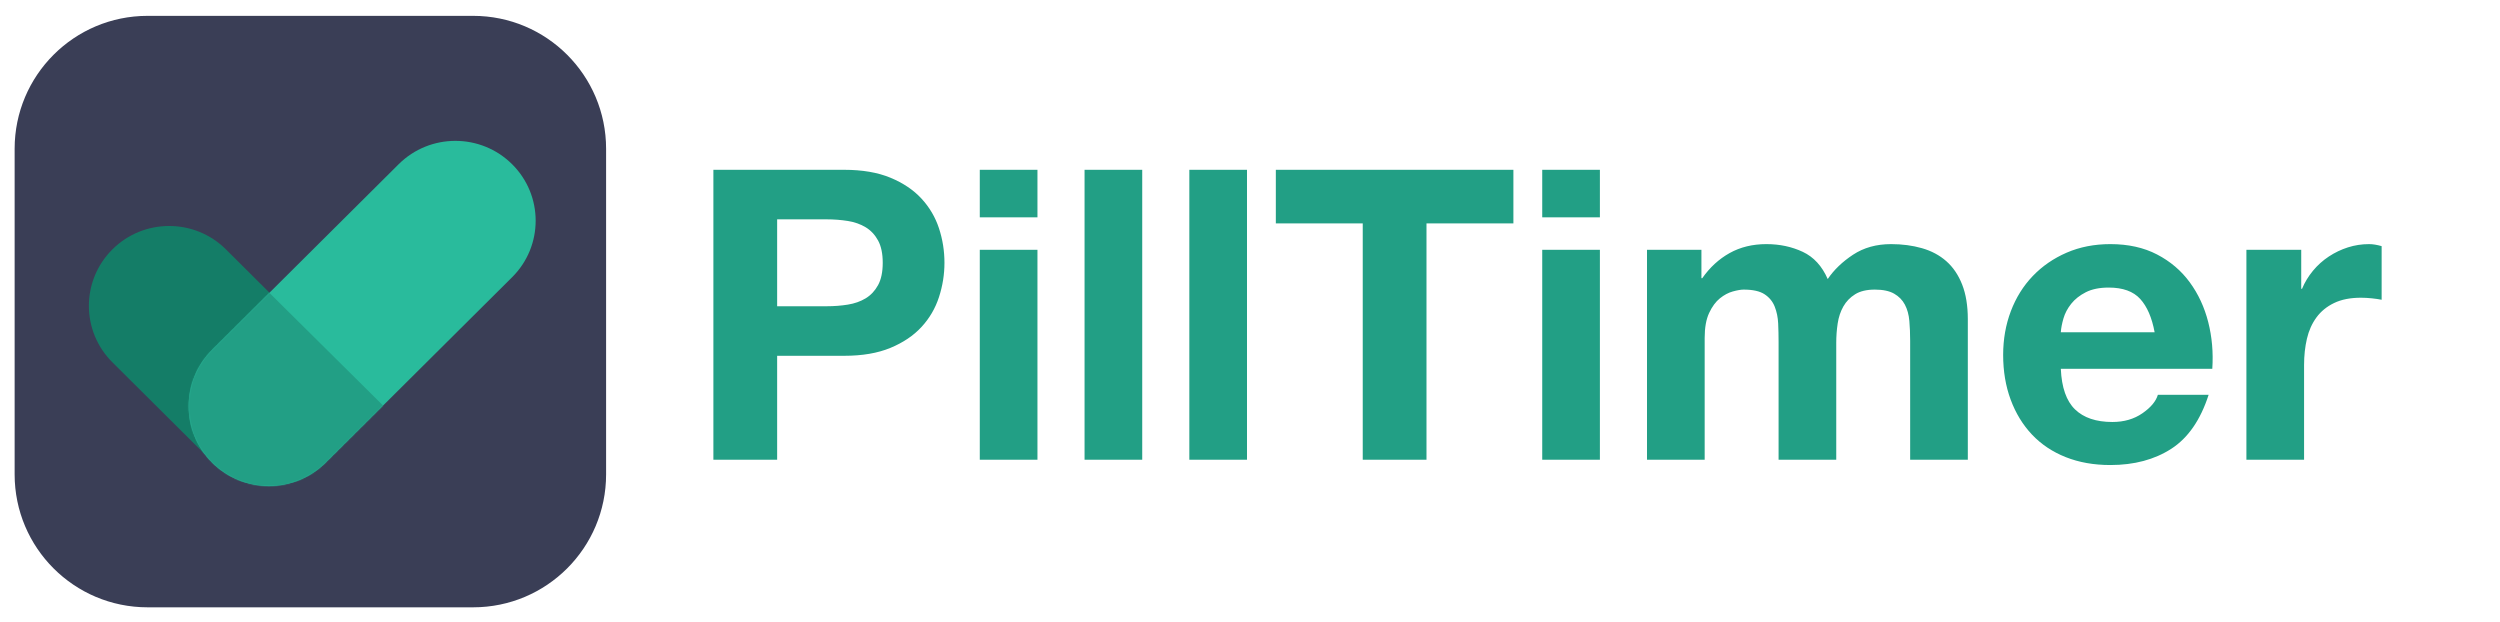
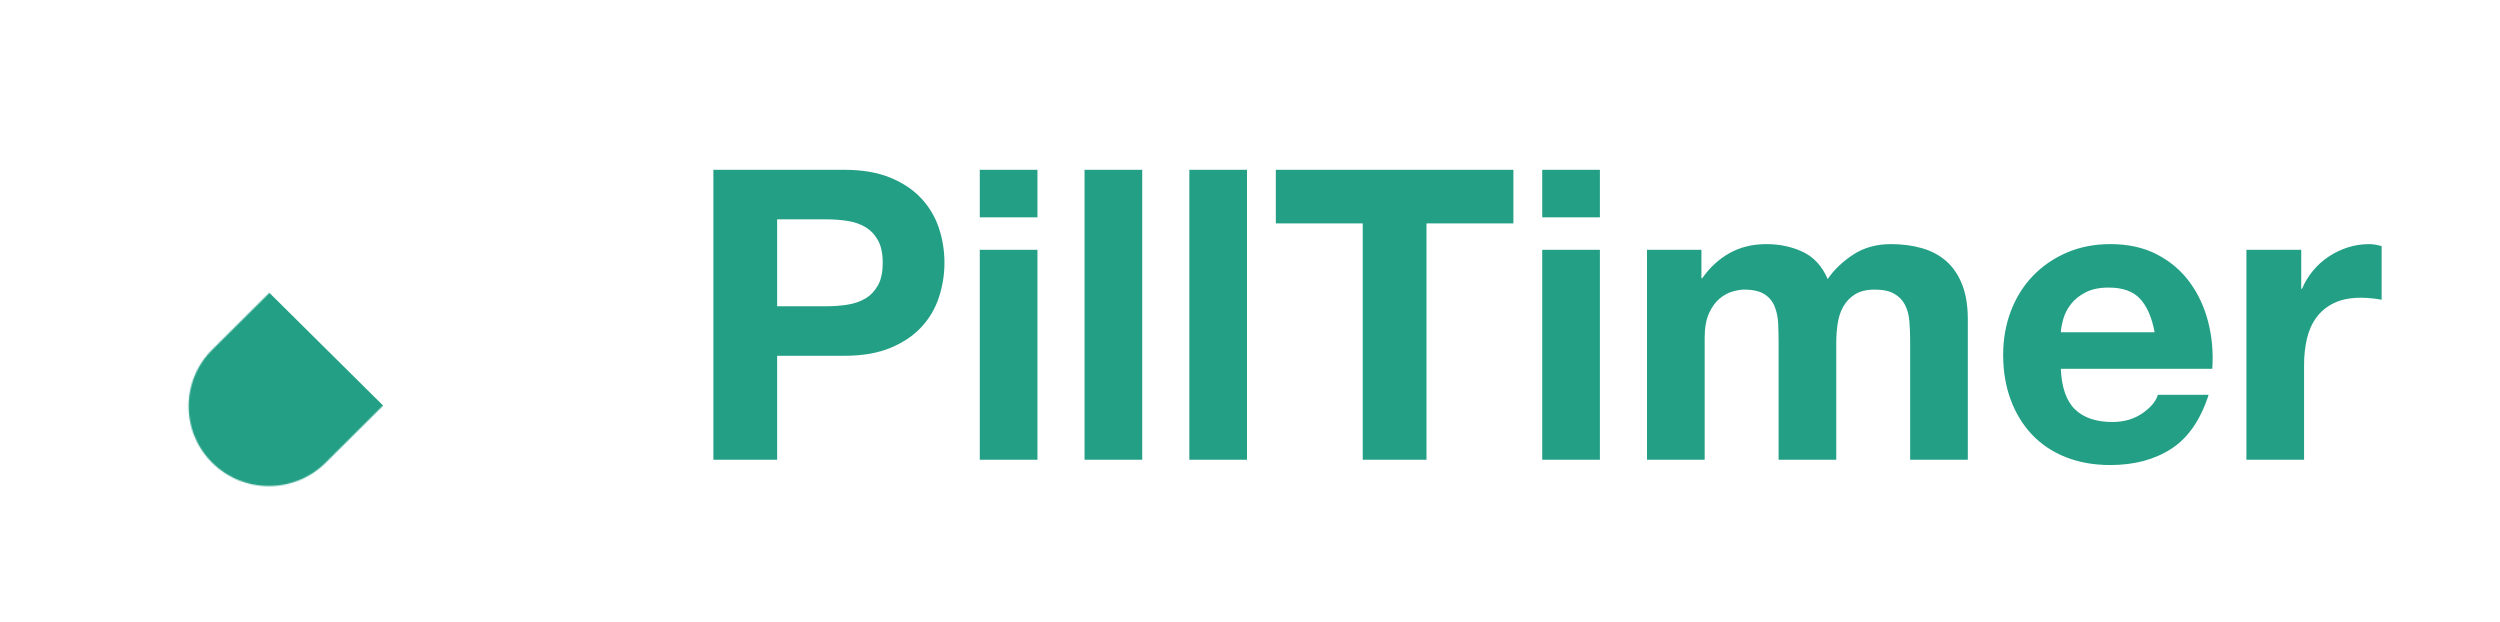
<svg xmlns="http://www.w3.org/2000/svg" width="2050" height="510" viewBox="0 0 2050 510">
  <g id="Home-icon">
    <g id="Icon-512">
-       <path id="Rounded-Rectangle" fill="#3a3e56" fill-rule="evenodd" stroke="none" d="M 121 13 C 60.801 13 12 61.801 12 122 L 12 389 C 12 449.199 60.801 498 121 498 L 388 498 C 448.199 498 497 449.199 497 389 L 497 122 C 497 61.801 448.199 13 388 13 Z" />
      <g id="Pill-Check">
        <path id="background" fill="none" stroke="none" d="M 216.609 398.574 C 199.762 398.574 182.915 392.181 170.061 379.395 C 167.801 377.147 165.741 374.776 163.879 372.305 L 88.27 297.096 C 62.562 271.524 62.563 230.062 88.271 204.49 C 113.979 178.918 155.658 178.918 181.365 204.49 L 217.082 240.018 L 322.969 134.689 C 348.676 109.118 390.357 109.118 416.064 134.689 C 441.772 160.262 441.772 201.723 416.064 227.295 L 263.156 379.395 C 250.302 392.18 233.456 398.574 216.609 398.574 Z" />
-         <path id="path1" fill="#147d67" fill-rule="evenodd" stroke="none" d="M 264.102 282.912 L 185.264 204.49 C 159.557 178.918 117.877 178.919 92.169 204.491 C 66.461 230.063 66.461 271.523 92.169 297.095 L 171.006 375.517" />
-         <path id="background-copy" fill="#29bb9c" fill-rule="evenodd" stroke="none" d="M 173.959 286.79 L 326.867 134.689 C 352.574 109.117 394.255 109.118 419.962 134.69 C 445.67 160.262 445.671 201.722 419.963 227.294 L 267.055 379.395 C 241.347 404.967 199.667 404.967 173.959 379.395 C 148.252 353.823 148.251 312.362 173.959 286.79 Z" />
        <mask id="mask1" maskUnits="userSpaceOnUse" maskContentUnits="userSpaceOnUse" mask-type="alpha">
-           <path id="path2" fill="#29bb9c" fill-rule="evenodd" stroke="none" d="M 173.959 286.79 L 326.867 134.689 C 352.574 109.117 394.255 109.118 419.962 134.69 C 445.67 160.262 445.671 201.722 419.963 227.294 L 267.055 379.395 C 241.347 404.967 199.667 404.967 173.959 379.395 C 148.252 353.823 148.251 312.362 173.959 286.79 Z" />
+           <path id="path2" fill="#29bb9c" fill-rule="evenodd" stroke="none" d="M 173.959 286.79 L 326.867 134.689 C 445.67 160.262 445.671 201.722 419.963 227.294 L 267.055 379.395 C 241.347 404.967 199.667 404.967 173.959 379.395 C 148.252 353.823 148.251 312.362 173.959 286.79 Z" />
        </mask>
        <g id="Untitled-layer" mask="url(#mask1)">
          <path id="Rectangle-3" fill="#229f85" fill-rule="evenodd" stroke="none" d="M 206.605 225.97 L 332.799 351.055 L 206.605 476.141 L 80.412 351.055 Z" />
        </g>
      </g>
    </g>
  </g>
  <path id="PillTimer" fill="#229f85" fill-rule="evenodd" stroke="none" d="M 1842.052 204.839 L 1842.052 377 L 1889.338 377 L 1889.338 299.411 C 1889.338 291.641 1890.115 284.426 1891.669 277.766 C 1893.223 271.106 1895.831 265.279 1899.495 260.284 C 1903.157 255.288 1907.986 251.348 1913.98 248.462 C 1919.974 245.576 1927.3 244.133 1935.958 244.133 C 1938.844 244.133 1941.841 244.299 1944.949 244.633 C 1948.057 244.966 1950.721 245.354 1952.941 245.798 L 1952.941 201.842 C 1949.167 200.732 1945.726 200.177 1942.618 200.177 C 1936.624 200.177 1930.852 201.065 1925.302 202.841 C 1919.752 204.617 1914.535 207.114 1909.651 210.333 C 1904.767 213.553 1900.438 217.437 1896.664 221.988 C 1892.89 226.54 1889.893 231.479 1887.673 236.807 L 1887.007 236.807 L 1887.007 204.839 Z M 1766.794 272.438 L 1689.871 272.438 C 1690.093 269.108 1690.814 265.334 1692.036 261.116 C 1693.256 256.898 1695.365 252.902 1698.363 249.128 C 1701.359 245.354 1705.355 242.191 1710.35 239.638 C 1715.346 237.084 1721.617 235.808 1729.165 235.808 C 1740.709 235.808 1749.312 238.916 1754.973 245.132 C 1760.634 251.348 1764.574 260.45 1766.794 272.438 Z M 1689.871 302.408 L 1814.08 302.408 C 1814.968 289.088 1813.858 276.323 1810.75 264.113 C 1807.642 251.903 1802.592 241.025 1795.599 231.479 C 1788.605 221.933 1779.67 214.33 1768.792 208.668 C 1757.914 203.007 1745.149 200.177 1730.497 200.177 C 1717.399 200.177 1705.467 202.508 1694.699 207.17 C 1683.932 211.832 1674.664 218.214 1666.894 226.318 C 1659.124 234.421 1653.13 244.022 1648.912 255.122 C 1644.694 266.222 1642.585 278.21 1642.585 291.086 C 1642.585 304.406 1644.638 316.616 1648.745 327.716 C 1652.853 338.816 1658.68 348.362 1666.228 356.354 C 1673.776 364.346 1682.989 370.506 1693.867 374.836 C 1704.745 379.165 1716.955 381.329 1730.497 381.329 C 1750.033 381.329 1766.683 376.889 1780.447 368.009 C 1794.211 359.129 1804.423 344.366 1811.083 323.72 L 1769.458 323.72 C 1767.904 329.048 1763.686 334.098 1756.804 338.872 C 1749.922 343.645 1741.708 346.031 1732.162 346.031 C 1718.842 346.031 1708.63 342.59 1701.526 335.708 C 1694.422 328.826 1690.537 317.726 1689.871 302.408 Z M 1350.544 204.839 L 1350.544 377 L 1397.83 377 L 1397.83 277.1 C 1397.83 268.664 1399.051 261.838 1401.493 256.62 C 1403.935 251.403 1406.876 247.408 1410.318 244.633 C 1413.759 241.857 1417.31 239.971 1420.974 238.971 C 1424.636 237.973 1427.578 237.473 1429.798 237.473 C 1437.346 237.473 1443.062 238.749 1446.948 241.302 C 1450.833 243.855 1453.608 247.241 1455.272 251.459 C 1456.938 255.677 1457.881 260.283 1458.103 265.279 C 1458.325 270.274 1458.436 275.324 1458.436 280.43 L 1458.436 377 L 1505.722 377 L 1505.722 281.096 C 1505.722 275.768 1506.11 270.496 1506.887 265.279 C 1507.665 260.061 1509.219 255.4 1511.55 251.293 C 1513.88 247.185 1517.099 243.855 1521.207 241.302 C 1525.313 238.749 1530.697 237.473 1537.357 237.473 C 1544.017 237.473 1549.289 238.583 1553.175 240.803 C 1557.06 243.023 1560.001 246.02 1561.999 249.794 C 1563.997 253.568 1565.218 258.008 1565.662 263.114 C 1566.106 268.22 1566.328 273.659 1566.328 279.431 L 1566.328 377 L 1613.614 377 L 1613.614 261.782 C 1613.614 250.682 1612.06 241.192 1608.952 233.31 C 1605.844 225.429 1601.515 219.047 1595.965 214.163 C 1590.415 209.279 1583.755 205.727 1575.985 203.507 C 1568.215 201.287 1559.779 200.177 1550.677 200.177 C 1538.689 200.177 1528.311 203.063 1519.542 208.835 C 1510.772 214.607 1503.835 221.267 1498.729 228.815 C 1494.067 218.159 1487.241 210.722 1478.25 206.504 C 1469.258 202.286 1459.324 200.177 1448.446 200.177 C 1437.124 200.177 1427.078 202.619 1418.309 207.503 C 1409.54 212.387 1402.048 219.269 1395.832 228.149 L 1395.166 228.149 L 1395.166 204.839 Z M 1311.916 178.199 L 1311.916 139.238 L 1264.63 139.238 L 1264.63 178.199 Z M 1264.63 204.839 L 1264.63 377 L 1311.916 377 L 1311.916 204.839 Z M 1117.444 183.194 L 1117.444 377 L 1169.725 377 L 1169.725 183.194 L 1240.987 183.194 L 1240.987 139.238 L 1046.182 139.238 L 1046.182 183.194 Z M 975.253 139.238 L 975.253 377 L 1022.539 377 L 1022.539 139.238 Z M 889.339 139.238 L 889.339 377 L 936.625 377 L 936.625 139.238 Z M 850.711 178.199 L 850.711 139.238 L 803.425 139.238 L 803.425 178.199 Z M 803.425 204.839 L 803.425 377 L 850.711 377 L 850.711 204.839 Z M 637.258 251.126 L 637.258 179.864 L 677.884 179.864 C 683.878 179.864 689.65 180.308 695.2 181.196 C 700.75 182.084 705.634 183.804 709.852 186.358 C 714.07 188.911 717.456 192.518 720.008 197.18 C 722.562 201.842 723.838 207.947 723.838 215.495 C 723.838 223.043 722.562 229.148 720.008 233.81 C 717.456 238.472 714.07 242.079 709.852 244.633 C 705.634 247.186 700.75 248.906 695.2 249.794 C 689.65 250.682 683.878 251.126 677.884 251.126 Z M 584.977 139.238 L 584.977 377 L 637.258 377 L 637.258 291.752 L 692.203 291.752 C 707.077 291.752 719.731 289.588 730.165 285.258 C 740.599 280.929 749.09 275.213 755.64 268.109 C 762.189 261.005 766.961 252.847 769.958 243.634 C 772.956 234.42 774.454 225.041 774.454 215.495 C 774.454 205.727 772.956 196.292 769.958 187.19 C 766.961 178.088 762.189 169.985 755.64 162.881 C 749.09 155.777 740.599 150.061 730.165 145.732 C 719.731 141.402 707.077 139.238 692.203 139.238 Z" />
</svg>